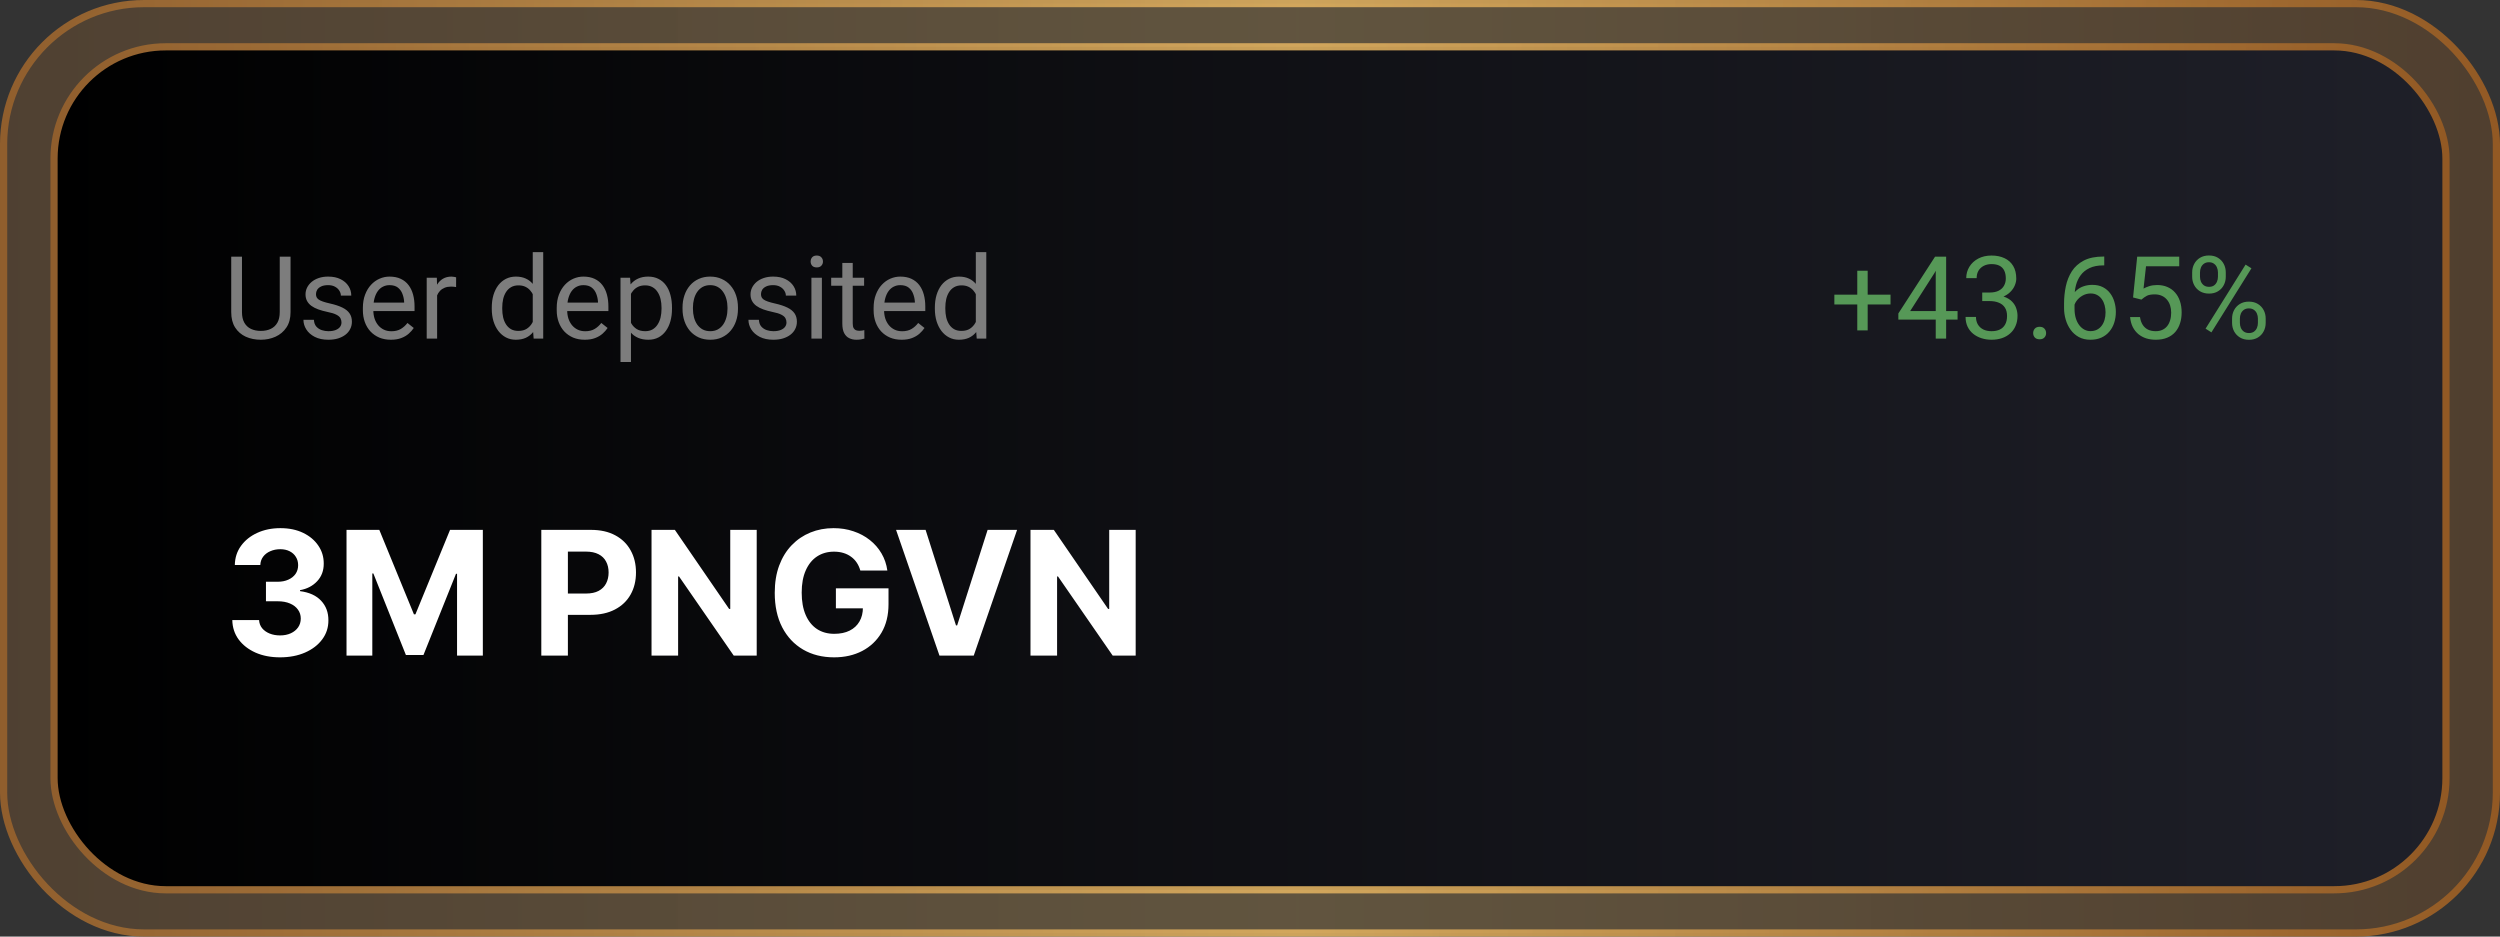
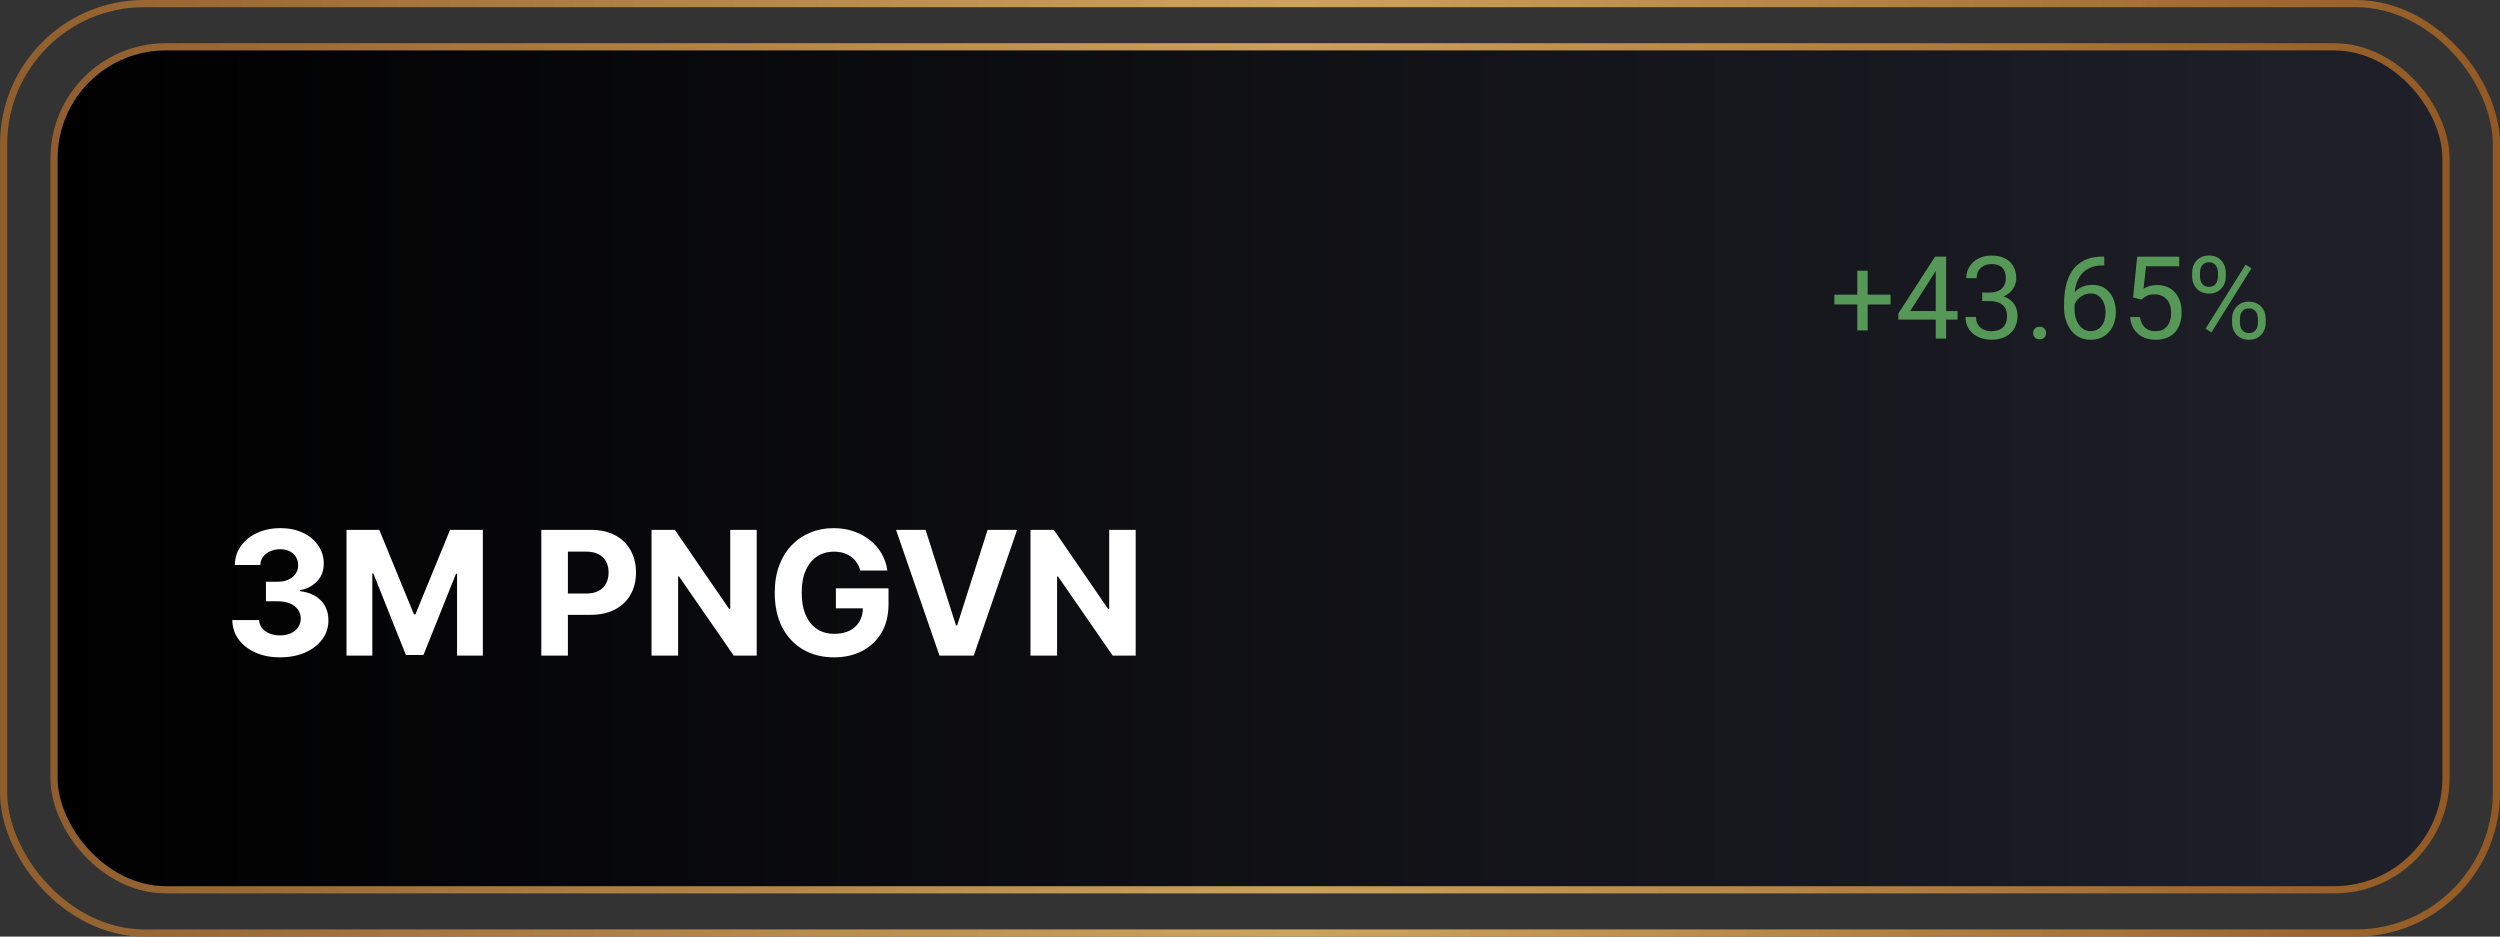
<svg xmlns="http://www.w3.org/2000/svg" width="347" height="130" viewBox="0 0 347 130" fill="none">
  <rect x="0" y="0" width="347" height="130" fill="#333333" stroke="none" />
-   <rect x="0.5" y="0.5" width="346" height="129" rx="19.5" fill="url(#paint0_linear_2010_734)" fill-opacity="0.3" />
  <rect x="0.5" y="0.5" width="346" height="129" rx="19.5" stroke="url(#paint1_linear_2010_734)" />
  <rect x="7.5" y="6.5" width="332" height="117" rx="15.5" fill="url(#paint2_linear_2010_734)" />
  <rect x="7.5" y="6.5" width="332" height="117" rx="15.5" stroke="url(#paint3_linear_2010_734)" />
-   <path d="M38.828 35.625H40.328V43.32C40.328 44.175 40.138 44.885 39.758 45.453C39.378 46.021 38.872 46.448 38.242 46.734C37.617 47.016 36.938 47.156 36.203 47.156C35.432 47.156 34.734 47.016 34.109 46.734C33.49 46.448 32.997 46.021 32.633 45.453C32.273 44.885 32.094 44.175 32.094 43.32V35.625H33.586V43.32C33.586 43.914 33.695 44.404 33.914 44.789C34.133 45.175 34.438 45.461 34.828 45.648C35.224 45.836 35.682 45.93 36.203 45.93C36.729 45.93 37.188 45.836 37.578 45.648C37.974 45.461 38.281 45.175 38.5 44.789C38.719 44.404 38.828 43.914 38.828 43.32V35.625ZM47.398 44.758C47.398 44.55 47.352 44.357 47.258 44.18C47.169 43.997 46.984 43.833 46.703 43.688C46.427 43.536 46.01 43.406 45.453 43.297C44.984 43.198 44.56 43.081 44.18 42.945C43.805 42.81 43.484 42.646 43.219 42.453C42.958 42.26 42.758 42.034 42.617 41.773C42.477 41.513 42.406 41.208 42.406 40.859C42.406 40.526 42.479 40.211 42.625 39.914C42.776 39.617 42.987 39.354 43.258 39.125C43.534 38.896 43.865 38.716 44.25 38.586C44.635 38.456 45.065 38.391 45.539 38.391C46.216 38.391 46.794 38.51 47.273 38.75C47.753 38.99 48.12 39.31 48.375 39.711C48.63 40.107 48.758 40.547 48.758 41.031H47.312C47.312 40.797 47.242 40.57 47.102 40.352C46.966 40.128 46.766 39.943 46.5 39.797C46.24 39.651 45.919 39.578 45.539 39.578C45.138 39.578 44.812 39.641 44.562 39.766C44.318 39.885 44.138 40.039 44.023 40.227C43.914 40.414 43.859 40.612 43.859 40.82C43.859 40.977 43.885 41.117 43.938 41.242C43.995 41.362 44.094 41.474 44.234 41.578C44.375 41.677 44.573 41.771 44.828 41.859C45.083 41.948 45.409 42.036 45.805 42.125C46.497 42.281 47.068 42.469 47.516 42.688C47.964 42.906 48.297 43.175 48.516 43.492C48.734 43.81 48.844 44.195 48.844 44.648C48.844 45.018 48.766 45.357 48.609 45.664C48.458 45.971 48.237 46.237 47.945 46.461C47.659 46.68 47.315 46.852 46.914 46.977C46.518 47.096 46.073 47.156 45.578 47.156C44.833 47.156 44.203 47.023 43.688 46.758C43.172 46.492 42.781 46.148 42.516 45.727C42.25 45.305 42.117 44.859 42.117 44.391H43.57C43.591 44.786 43.706 45.102 43.914 45.336C44.122 45.565 44.378 45.729 44.68 45.828C44.982 45.922 45.281 45.969 45.578 45.969C45.974 45.969 46.305 45.917 46.57 45.812C46.841 45.708 47.047 45.565 47.188 45.383C47.328 45.2 47.398 44.992 47.398 44.758ZM54.25 47.156C53.661 47.156 53.128 47.057 52.648 46.859C52.175 46.656 51.766 46.372 51.422 46.008C51.083 45.643 50.823 45.211 50.641 44.711C50.458 44.211 50.367 43.664 50.367 43.07V42.742C50.367 42.055 50.469 41.443 50.672 40.906C50.875 40.365 51.151 39.906 51.5 39.531C51.849 39.156 52.245 38.872 52.688 38.68C53.13 38.487 53.589 38.391 54.062 38.391C54.667 38.391 55.188 38.495 55.625 38.703C56.068 38.911 56.43 39.203 56.711 39.578C56.992 39.948 57.2 40.385 57.336 40.891C57.471 41.391 57.539 41.938 57.539 42.531V43.18H51.227V42H56.094V41.891C56.073 41.516 55.995 41.151 55.859 40.797C55.729 40.443 55.521 40.151 55.234 39.922C54.948 39.693 54.557 39.578 54.062 39.578C53.734 39.578 53.432 39.648 53.156 39.789C52.88 39.925 52.643 40.128 52.445 40.398C52.247 40.669 52.094 41 51.984 41.391C51.875 41.781 51.82 42.232 51.82 42.742V43.07C51.82 43.471 51.875 43.849 51.984 44.203C52.099 44.552 52.263 44.859 52.477 45.125C52.695 45.391 52.958 45.599 53.266 45.75C53.578 45.901 53.932 45.977 54.328 45.977C54.839 45.977 55.271 45.872 55.625 45.664C55.979 45.456 56.289 45.177 56.555 44.828L57.43 45.523C57.247 45.8 57.016 46.062 56.734 46.312C56.453 46.562 56.107 46.766 55.695 46.922C55.289 47.078 54.807 47.156 54.25 47.156ZM60.672 39.875V47H59.227V38.547H60.633L60.672 39.875ZM63.312 38.5L63.305 39.844C63.185 39.818 63.07 39.802 62.961 39.797C62.857 39.786 62.737 39.781 62.602 39.781C62.268 39.781 61.974 39.833 61.719 39.938C61.464 40.042 61.247 40.188 61.07 40.375C60.893 40.562 60.753 40.786 60.648 41.047C60.55 41.302 60.484 41.583 60.453 41.891L60.047 42.125C60.047 41.615 60.096 41.135 60.195 40.688C60.3 40.24 60.458 39.844 60.672 39.5C60.885 39.151 61.156 38.88 61.484 38.688C61.818 38.49 62.214 38.391 62.672 38.391C62.776 38.391 62.896 38.404 63.031 38.43C63.167 38.45 63.26 38.474 63.312 38.5ZM73.945 45.359V35H75.398V47H74.07L73.945 45.359ZM68.258 42.867V42.703C68.258 42.057 68.336 41.471 68.492 40.945C68.654 40.414 68.88 39.958 69.172 39.578C69.469 39.198 69.82 38.906 70.227 38.703C70.638 38.495 71.096 38.391 71.602 38.391C72.133 38.391 72.596 38.484 72.992 38.672C73.393 38.854 73.732 39.122 74.008 39.477C74.289 39.825 74.51 40.247 74.672 40.742C74.833 41.237 74.945 41.797 75.008 42.422V43.141C74.951 43.76 74.838 44.318 74.672 44.812C74.51 45.307 74.289 45.729 74.008 46.078C73.732 46.427 73.393 46.695 72.992 46.883C72.591 47.065 72.122 47.156 71.586 47.156C71.091 47.156 70.638 47.05 70.227 46.836C69.82 46.622 69.469 46.323 69.172 45.938C68.88 45.552 68.654 45.099 68.492 44.578C68.336 44.052 68.258 43.482 68.258 42.867ZM69.711 42.703V42.867C69.711 43.289 69.753 43.685 69.836 44.055C69.924 44.425 70.06 44.75 70.242 45.031C70.424 45.312 70.656 45.534 70.938 45.695C71.219 45.852 71.555 45.93 71.945 45.93C72.424 45.93 72.818 45.828 73.125 45.625C73.438 45.422 73.688 45.154 73.875 44.82C74.062 44.487 74.208 44.125 74.312 43.734V41.852C74.25 41.565 74.159 41.289 74.039 41.023C73.924 40.753 73.773 40.513 73.586 40.305C73.404 40.091 73.177 39.922 72.906 39.797C72.641 39.672 72.326 39.609 71.961 39.609C71.565 39.609 71.224 39.693 70.938 39.859C70.656 40.021 70.424 40.245 70.242 40.531C70.06 40.812 69.924 41.141 69.836 41.516C69.753 41.885 69.711 42.281 69.711 42.703ZM81.156 47.156C80.568 47.156 80.034 47.057 79.555 46.859C79.081 46.656 78.672 46.372 78.328 46.008C77.99 45.643 77.729 45.211 77.547 44.711C77.365 44.211 77.273 43.664 77.273 43.07V42.742C77.273 42.055 77.375 41.443 77.578 40.906C77.781 40.365 78.057 39.906 78.406 39.531C78.755 39.156 79.151 38.872 79.594 38.68C80.037 38.487 80.495 38.391 80.969 38.391C81.573 38.391 82.094 38.495 82.531 38.703C82.974 38.911 83.336 39.203 83.617 39.578C83.898 39.948 84.107 40.385 84.242 40.891C84.378 41.391 84.445 41.938 84.445 42.531V43.18H78.133V42H83V41.891C82.979 41.516 82.901 41.151 82.766 40.797C82.635 40.443 82.427 40.151 82.141 39.922C81.854 39.693 81.463 39.578 80.969 39.578C80.641 39.578 80.338 39.648 80.062 39.789C79.787 39.925 79.549 40.128 79.352 40.398C79.154 40.669 79 41 78.891 41.391C78.781 41.781 78.727 42.232 78.727 42.742V43.07C78.727 43.471 78.781 43.849 78.891 44.203C79.005 44.552 79.169 44.859 79.383 45.125C79.602 45.391 79.865 45.599 80.172 45.75C80.484 45.901 80.838 45.977 81.234 45.977C81.745 45.977 82.177 45.872 82.531 45.664C82.885 45.456 83.195 45.177 83.461 44.828L84.336 45.523C84.154 45.8 83.922 46.062 83.641 46.312C83.359 46.562 83.013 46.766 82.602 46.922C82.195 47.078 81.713 47.156 81.156 47.156ZM87.578 40.172V50.25H86.125V38.547H87.453L87.578 40.172ZM93.273 42.703V42.867C93.273 43.482 93.201 44.052 93.055 44.578C92.909 45.099 92.695 45.552 92.414 45.938C92.138 46.323 91.797 46.622 91.391 46.836C90.984 47.05 90.518 47.156 89.992 47.156C89.456 47.156 88.982 47.068 88.57 46.891C88.159 46.714 87.81 46.456 87.523 46.117C87.237 45.779 87.008 45.372 86.836 44.898C86.669 44.425 86.555 43.891 86.492 43.297V42.422C86.555 41.797 86.672 41.237 86.844 40.742C87.016 40.247 87.242 39.825 87.523 39.477C87.81 39.122 88.156 38.854 88.562 38.672C88.969 38.484 89.438 38.391 89.969 38.391C90.5 38.391 90.971 38.495 91.383 38.703C91.794 38.906 92.141 39.198 92.422 39.578C92.703 39.958 92.914 40.414 93.055 40.945C93.201 41.471 93.273 42.057 93.273 42.703ZM91.82 42.867V42.703C91.82 42.281 91.776 41.885 91.688 41.516C91.599 41.141 91.461 40.812 91.273 40.531C91.091 40.245 90.857 40.021 90.57 39.859C90.284 39.693 89.943 39.609 89.547 39.609C89.182 39.609 88.865 39.672 88.594 39.797C88.328 39.922 88.102 40.091 87.914 40.305C87.727 40.513 87.573 40.753 87.453 41.023C87.338 41.289 87.253 41.565 87.195 41.852V43.875C87.299 44.24 87.445 44.583 87.633 44.906C87.82 45.224 88.07 45.482 88.383 45.68C88.695 45.872 89.088 45.969 89.562 45.969C89.953 45.969 90.289 45.888 90.57 45.727C90.857 45.56 91.091 45.333 91.273 45.047C91.461 44.76 91.599 44.432 91.688 44.062C91.776 43.688 91.82 43.289 91.82 42.867ZM94.734 42.867V42.688C94.734 42.078 94.823 41.513 95 40.992C95.177 40.466 95.432 40.01 95.766 39.625C96.099 39.234 96.503 38.932 96.977 38.719C97.451 38.5 97.982 38.391 98.57 38.391C99.164 38.391 99.698 38.5 100.172 38.719C100.651 38.932 101.057 39.234 101.391 39.625C101.729 40.01 101.987 40.466 102.164 40.992C102.341 41.513 102.43 42.078 102.43 42.688V42.867C102.43 43.477 102.341 44.042 102.164 44.562C101.987 45.083 101.729 45.539 101.391 45.93C101.057 46.315 100.654 46.617 100.18 46.836C99.711 47.05 99.18 47.156 98.586 47.156C97.992 47.156 97.458 47.05 96.984 46.836C96.51 46.617 96.104 46.315 95.766 45.93C95.432 45.539 95.177 45.083 95 44.562C94.823 44.042 94.734 43.477 94.734 42.867ZM96.18 42.688V42.867C96.18 43.289 96.229 43.688 96.328 44.062C96.427 44.432 96.576 44.76 96.773 45.047C96.977 45.333 97.229 45.56 97.531 45.727C97.833 45.888 98.185 45.969 98.586 45.969C98.982 45.969 99.328 45.888 99.625 45.727C99.927 45.56 100.177 45.333 100.375 45.047C100.573 44.76 100.721 44.432 100.82 44.062C100.924 43.688 100.977 43.289 100.977 42.867V42.688C100.977 42.271 100.924 41.878 100.82 41.508C100.721 41.133 100.57 40.802 100.367 40.516C100.169 40.224 99.919 39.995 99.617 39.828C99.32 39.661 98.971 39.578 98.57 39.578C98.174 39.578 97.826 39.661 97.523 39.828C97.227 39.995 96.977 40.224 96.773 40.516C96.576 40.802 96.427 41.133 96.328 41.508C96.229 41.878 96.18 42.271 96.18 42.688ZM109.164 44.758C109.164 44.55 109.117 44.357 109.023 44.18C108.935 43.997 108.75 43.833 108.469 43.688C108.193 43.536 107.776 43.406 107.219 43.297C106.75 43.198 106.326 43.081 105.945 42.945C105.57 42.81 105.25 42.646 104.984 42.453C104.724 42.26 104.523 42.034 104.383 41.773C104.242 41.513 104.172 41.208 104.172 40.859C104.172 40.526 104.245 40.211 104.391 39.914C104.542 39.617 104.753 39.354 105.023 39.125C105.299 38.896 105.63 38.716 106.016 38.586C106.401 38.456 106.831 38.391 107.305 38.391C107.982 38.391 108.56 38.51 109.039 38.75C109.518 38.99 109.885 39.31 110.141 39.711C110.396 40.107 110.523 40.547 110.523 41.031H109.078C109.078 40.797 109.008 40.57 108.867 40.352C108.732 40.128 108.531 39.943 108.266 39.797C108.005 39.651 107.685 39.578 107.305 39.578C106.904 39.578 106.578 39.641 106.328 39.766C106.083 39.885 105.904 40.039 105.789 40.227C105.68 40.414 105.625 40.612 105.625 40.82C105.625 40.977 105.651 41.117 105.703 41.242C105.76 41.362 105.859 41.474 106 41.578C106.141 41.677 106.339 41.771 106.594 41.859C106.849 41.948 107.174 42.036 107.57 42.125C108.263 42.281 108.833 42.469 109.281 42.688C109.729 42.906 110.062 43.175 110.281 43.492C110.5 43.81 110.609 44.195 110.609 44.648C110.609 45.018 110.531 45.357 110.375 45.664C110.224 45.971 110.003 46.237 109.711 46.461C109.424 46.68 109.081 46.852 108.68 46.977C108.284 47.096 107.839 47.156 107.344 47.156C106.599 47.156 105.969 47.023 105.453 46.758C104.938 46.492 104.547 46.148 104.281 45.727C104.016 45.305 103.883 44.859 103.883 44.391H105.336C105.357 44.786 105.471 45.102 105.68 45.336C105.888 45.565 106.143 45.729 106.445 45.828C106.747 45.922 107.047 45.969 107.344 45.969C107.74 45.969 108.07 45.917 108.336 45.812C108.607 45.708 108.812 45.565 108.953 45.383C109.094 45.2 109.164 44.992 109.164 44.758ZM114.078 38.547V47H112.625V38.547H114.078ZM112.516 36.305C112.516 36.07 112.586 35.872 112.727 35.711C112.872 35.55 113.086 35.469 113.367 35.469C113.643 35.469 113.854 35.55 114 35.711C114.151 35.872 114.227 36.07 114.227 36.305C114.227 36.529 114.151 36.721 114 36.883C113.854 37.039 113.643 37.117 113.367 37.117C113.086 37.117 112.872 37.039 112.727 36.883C112.586 36.721 112.516 36.529 112.516 36.305ZM119.938 38.547V39.656H115.367V38.547H119.938ZM116.914 36.492H118.359V44.906C118.359 45.193 118.404 45.409 118.492 45.555C118.581 45.7 118.695 45.797 118.836 45.844C118.977 45.891 119.128 45.914 119.289 45.914C119.409 45.914 119.534 45.904 119.664 45.883C119.799 45.857 119.901 45.836 119.969 45.82L119.977 47C119.862 47.036 119.711 47.07 119.523 47.102C119.341 47.138 119.12 47.156 118.859 47.156C118.505 47.156 118.18 47.086 117.883 46.945C117.586 46.805 117.349 46.57 117.172 46.242C117 45.909 116.914 45.461 116.914 44.898V36.492ZM125.141 47.156C124.552 47.156 124.018 47.057 123.539 46.859C123.065 46.656 122.656 46.372 122.312 46.008C121.974 45.643 121.714 45.211 121.531 44.711C121.349 44.211 121.258 43.664 121.258 43.07V42.742C121.258 42.055 121.359 41.443 121.562 40.906C121.766 40.365 122.042 39.906 122.391 39.531C122.74 39.156 123.135 38.872 123.578 38.68C124.021 38.487 124.479 38.391 124.953 38.391C125.557 38.391 126.078 38.495 126.516 38.703C126.958 38.911 127.32 39.203 127.602 39.578C127.883 39.948 128.091 40.385 128.227 40.891C128.362 41.391 128.43 41.938 128.43 42.531V43.18H122.117V42H126.984V41.891C126.964 41.516 126.885 41.151 126.75 40.797C126.62 40.443 126.411 40.151 126.125 39.922C125.839 39.693 125.448 39.578 124.953 39.578C124.625 39.578 124.323 39.648 124.047 39.789C123.771 39.925 123.534 40.128 123.336 40.398C123.138 40.669 122.984 41 122.875 41.391C122.766 41.781 122.711 42.232 122.711 42.742V43.07C122.711 43.471 122.766 43.849 122.875 44.203C122.99 44.552 123.154 44.859 123.367 45.125C123.586 45.391 123.849 45.599 124.156 45.75C124.469 45.901 124.823 45.977 125.219 45.977C125.729 45.977 126.161 45.872 126.516 45.664C126.87 45.456 127.18 45.177 127.445 44.828L128.32 45.523C128.138 45.8 127.906 46.062 127.625 46.312C127.344 46.562 126.997 46.766 126.586 46.922C126.18 47.078 125.698 47.156 125.141 47.156ZM135.445 45.359V35H136.898V47H135.57L135.445 45.359ZM129.758 42.867V42.703C129.758 42.057 129.836 41.471 129.992 40.945C130.154 40.414 130.38 39.958 130.672 39.578C130.969 39.198 131.32 38.906 131.727 38.703C132.138 38.495 132.596 38.391 133.102 38.391C133.633 38.391 134.096 38.484 134.492 38.672C134.893 38.854 135.232 39.122 135.508 39.477C135.789 39.825 136.01 40.247 136.172 40.742C136.333 41.237 136.445 41.797 136.508 42.422V43.141C136.451 43.76 136.339 44.318 136.172 44.812C136.01 45.307 135.789 45.729 135.508 46.078C135.232 46.427 134.893 46.695 134.492 46.883C134.091 47.065 133.622 47.156 133.086 47.156C132.591 47.156 132.138 47.05 131.727 46.836C131.32 46.622 130.969 46.323 130.672 45.938C130.38 45.552 130.154 45.099 129.992 44.578C129.836 44.052 129.758 43.482 129.758 42.867ZM131.211 42.703V42.867C131.211 43.289 131.253 43.685 131.336 44.055C131.424 44.425 131.56 44.75 131.742 45.031C131.924 45.312 132.156 45.534 132.438 45.695C132.719 45.852 133.055 45.93 133.445 45.93C133.924 45.93 134.318 45.828 134.625 45.625C134.938 45.422 135.188 45.154 135.375 44.82C135.562 44.487 135.708 44.125 135.812 43.734V41.852C135.75 41.565 135.659 41.289 135.539 41.023C135.424 40.753 135.273 40.513 135.086 40.305C134.904 40.091 134.677 39.922 134.406 39.797C134.141 39.672 133.826 39.609 133.461 39.609C133.065 39.609 132.724 39.693 132.438 39.859C132.156 40.021 131.924 40.245 131.742 40.531C131.56 40.812 131.424 41.141 131.336 41.516C131.253 41.885 131.211 42.281 131.211 42.703Z" fill="#7D7D7D" />
  <path d="M262.406 40.898V42.258H254.609V40.898H262.406ZM259.234 37.578V45.859H257.789V37.578H259.234ZM271.711 43.172V44.359H263.492V43.508L268.586 35.625H269.766L268.5 37.906L265.133 43.172H271.711ZM270.125 35.625V47H268.68V35.625H270.125ZM275.133 40.602H276.164C276.669 40.602 277.086 40.518 277.414 40.352C277.747 40.18 277.995 39.948 278.156 39.656C278.323 39.359 278.406 39.026 278.406 38.656C278.406 38.219 278.333 37.852 278.188 37.555C278.042 37.258 277.823 37.034 277.531 36.883C277.24 36.732 276.87 36.656 276.422 36.656C276.016 36.656 275.656 36.737 275.344 36.898C275.036 37.055 274.794 37.279 274.617 37.57C274.445 37.862 274.359 38.206 274.359 38.602H272.914C272.914 38.023 273.06 37.497 273.352 37.023C273.643 36.55 274.052 36.172 274.578 35.891C275.109 35.609 275.724 35.469 276.422 35.469C277.109 35.469 277.711 35.591 278.227 35.836C278.742 36.075 279.143 36.435 279.43 36.914C279.716 37.388 279.859 37.979 279.859 38.688C279.859 38.974 279.792 39.281 279.656 39.609C279.526 39.932 279.32 40.234 279.039 40.516C278.763 40.797 278.404 41.029 277.961 41.211C277.518 41.388 276.987 41.477 276.367 41.477H275.133V40.602ZM275.133 41.789V40.922H276.367C277.091 40.922 277.69 41.008 278.164 41.18C278.638 41.352 279.01 41.581 279.281 41.867C279.557 42.154 279.75 42.469 279.859 42.812C279.974 43.151 280.031 43.49 280.031 43.828C280.031 44.359 279.94 44.831 279.758 45.242C279.581 45.654 279.328 46.003 279 46.289C278.677 46.575 278.297 46.792 277.859 46.938C277.422 47.083 276.945 47.156 276.43 47.156C275.935 47.156 275.469 47.086 275.031 46.945C274.599 46.805 274.216 46.602 273.883 46.336C273.549 46.065 273.289 45.734 273.102 45.344C272.914 44.948 272.82 44.497 272.82 43.992H274.266C274.266 44.388 274.352 44.734 274.523 45.031C274.701 45.328 274.951 45.56 275.273 45.727C275.602 45.888 275.987 45.969 276.43 45.969C276.872 45.969 277.253 45.893 277.57 45.742C277.893 45.586 278.141 45.352 278.312 45.039C278.49 44.727 278.578 44.333 278.578 43.859C278.578 43.385 278.479 42.997 278.281 42.695C278.083 42.388 277.802 42.161 277.438 42.016C277.078 41.865 276.654 41.789 276.164 41.789H275.133ZM282.203 46.234C282.203 45.99 282.279 45.784 282.43 45.617C282.586 45.445 282.81 45.359 283.102 45.359C283.393 45.359 283.615 45.445 283.766 45.617C283.922 45.784 284 45.99 284 46.234C284 46.474 283.922 46.677 283.766 46.844C283.615 47.01 283.393 47.094 283.102 47.094C282.81 47.094 282.586 47.01 282.43 46.844C282.279 46.677 282.203 46.474 282.203 46.234ZM291.945 35.609H292.07V36.836H291.945C291.18 36.836 290.539 36.961 290.023 37.211C289.508 37.456 289.099 37.786 288.797 38.203C288.495 38.615 288.276 39.078 288.141 39.594C288.01 40.109 287.945 40.633 287.945 41.164V42.836C287.945 43.341 288.005 43.789 288.125 44.18C288.245 44.565 288.409 44.891 288.617 45.156C288.826 45.422 289.06 45.622 289.32 45.758C289.586 45.893 289.862 45.961 290.148 45.961C290.482 45.961 290.779 45.898 291.039 45.773C291.299 45.643 291.518 45.464 291.695 45.234C291.878 45 292.016 44.724 292.109 44.406C292.203 44.089 292.25 43.74 292.25 43.359C292.25 43.021 292.208 42.695 292.125 42.383C292.042 42.065 291.914 41.784 291.742 41.539C291.57 41.289 291.354 41.094 291.094 40.953C290.839 40.807 290.534 40.734 290.18 40.734C289.779 40.734 289.404 40.833 289.055 41.031C288.711 41.224 288.427 41.479 288.203 41.797C287.984 42.109 287.859 42.45 287.828 42.82L287.062 42.812C287.135 42.229 287.271 41.732 287.469 41.32C287.672 40.904 287.922 40.565 288.219 40.305C288.521 40.039 288.857 39.846 289.227 39.727C289.602 39.602 289.997 39.539 290.414 39.539C290.982 39.539 291.471 39.646 291.883 39.859C292.294 40.073 292.633 40.359 292.898 40.719C293.164 41.073 293.359 41.474 293.484 41.922C293.615 42.365 293.68 42.82 293.68 43.289C293.68 43.825 293.604 44.328 293.453 44.797C293.302 45.266 293.076 45.677 292.773 46.031C292.477 46.385 292.109 46.661 291.672 46.859C291.234 47.057 290.727 47.156 290.148 47.156C289.534 47.156 288.997 47.031 288.539 46.781C288.081 46.526 287.701 46.188 287.398 45.766C287.096 45.344 286.87 44.875 286.719 44.359C286.568 43.844 286.492 43.32 286.492 42.789V42.109C286.492 41.307 286.573 40.521 286.734 39.75C286.896 38.979 287.174 38.281 287.57 37.656C287.971 37.031 288.526 36.534 289.234 36.164C289.943 35.794 290.846 35.609 291.945 35.609ZM297.227 41.586L296.07 41.289L296.641 35.625H302.477V36.961H297.867L297.523 40.055C297.732 39.935 297.995 39.823 298.312 39.719C298.635 39.615 299.005 39.562 299.422 39.562C299.948 39.562 300.419 39.654 300.836 39.836C301.253 40.013 301.607 40.268 301.898 40.602C302.195 40.935 302.422 41.336 302.578 41.805C302.734 42.273 302.812 42.797 302.812 43.375C302.812 43.922 302.737 44.425 302.586 44.883C302.44 45.341 302.219 45.742 301.922 46.086C301.625 46.425 301.25 46.688 300.797 46.875C300.349 47.062 299.82 47.156 299.211 47.156C298.753 47.156 298.318 47.094 297.906 46.969C297.5 46.839 297.135 46.643 296.812 46.383C296.495 46.117 296.234 45.789 296.031 45.398C295.833 45.003 295.708 44.539 295.656 44.008H297.031C297.094 44.435 297.219 44.794 297.406 45.086C297.594 45.378 297.839 45.599 298.141 45.75C298.448 45.896 298.805 45.969 299.211 45.969C299.555 45.969 299.859 45.909 300.125 45.789C300.391 45.669 300.615 45.497 300.797 45.273C300.979 45.05 301.117 44.779 301.211 44.461C301.31 44.143 301.359 43.786 301.359 43.391C301.359 43.031 301.31 42.698 301.211 42.391C301.112 42.083 300.964 41.815 300.766 41.586C300.573 41.357 300.336 41.18 300.055 41.055C299.773 40.925 299.451 40.859 299.086 40.859C298.602 40.859 298.234 40.925 297.984 41.055C297.74 41.185 297.487 41.362 297.227 41.586ZM304.273 38.414V37.812C304.273 37.38 304.367 36.987 304.555 36.633C304.742 36.279 305.01 35.995 305.359 35.781C305.708 35.568 306.122 35.461 306.602 35.461C307.091 35.461 307.508 35.568 307.852 35.781C308.201 35.995 308.469 36.279 308.656 36.633C308.844 36.987 308.938 37.38 308.938 37.812V38.414C308.938 38.836 308.844 39.224 308.656 39.578C308.474 39.932 308.208 40.216 307.859 40.43C307.516 40.643 307.102 40.75 306.617 40.75C306.133 40.75 305.714 40.643 305.359 40.43C305.01 40.216 304.742 39.932 304.555 39.578C304.367 39.224 304.273 38.836 304.273 38.414ZM305.359 37.812V38.414C305.359 38.654 305.404 38.88 305.492 39.094C305.586 39.307 305.727 39.482 305.914 39.617C306.102 39.747 306.336 39.812 306.617 39.812C306.898 39.812 307.13 39.747 307.312 39.617C307.495 39.482 307.63 39.307 307.719 39.094C307.807 38.88 307.852 38.654 307.852 38.414V37.812C307.852 37.568 307.805 37.339 307.711 37.125C307.622 36.906 307.484 36.732 307.297 36.602C307.115 36.466 306.883 36.398 306.602 36.398C306.326 36.398 306.094 36.466 305.906 36.602C305.724 36.732 305.586 36.906 305.492 37.125C305.404 37.339 305.359 37.568 305.359 37.812ZM309.812 44.82V44.211C309.812 43.784 309.906 43.393 310.094 43.039C310.281 42.685 310.549 42.401 310.898 42.188C311.247 41.974 311.661 41.867 312.141 41.867C312.63 41.867 313.047 41.974 313.391 42.188C313.74 42.401 314.008 42.685 314.195 43.039C314.383 43.393 314.477 43.784 314.477 44.211V44.82C314.477 45.247 314.383 45.638 314.195 45.992C314.013 46.346 313.747 46.63 313.398 46.844C313.055 47.057 312.641 47.164 312.156 47.164C311.672 47.164 311.255 47.057 310.906 46.844C310.557 46.63 310.286 46.346 310.094 45.992C309.906 45.638 309.812 45.247 309.812 44.82ZM310.898 44.211V44.82C310.898 45.06 310.943 45.289 311.031 45.508C311.125 45.721 311.266 45.896 311.453 46.031C311.641 46.161 311.875 46.227 312.156 46.227C312.438 46.227 312.669 46.161 312.852 46.031C313.039 45.896 313.177 45.721 313.266 45.508C313.354 45.294 313.398 45.065 313.398 44.82V44.211C313.398 43.966 313.352 43.737 313.258 43.523C313.169 43.31 313.031 43.138 312.844 43.008C312.661 42.872 312.427 42.805 312.141 42.805C311.865 42.805 311.633 42.872 311.445 43.008C311.263 43.138 311.125 43.31 311.031 43.523C310.943 43.737 310.898 43.966 310.898 44.211ZM312.5 37.242L306.945 46.133L306.133 45.617L311.688 36.727L312.5 37.242Z" fill="#569857" />
  <path d="M38.867 91.239C37.594 91.239 36.46 91.02 35.466 90.582C34.477 90.139 33.696 89.531 33.122 88.758C32.554 87.98 32.261 87.082 32.244 86.065H35.96C35.983 86.492 36.122 86.867 36.378 87.19C36.639 87.508 36.986 87.756 37.418 87.932C37.849 88.108 38.335 88.196 38.875 88.196C39.438 88.196 39.935 88.097 40.367 87.898C40.798 87.699 41.136 87.423 41.381 87.071C41.625 86.719 41.747 86.312 41.747 85.852C41.747 85.386 41.617 84.974 41.355 84.617C41.099 84.253 40.73 83.969 40.247 83.764C39.77 83.56 39.202 83.457 38.543 83.457H36.915V80.747H38.543C39.099 80.747 39.591 80.651 40.017 80.457C40.449 80.264 40.784 79.997 41.023 79.656C41.261 79.31 41.381 78.906 41.381 78.446C41.381 78.008 41.276 77.625 41.065 77.296C40.861 76.96 40.571 76.699 40.196 76.511C39.827 76.324 39.395 76.23 38.901 76.23C38.401 76.23 37.943 76.321 37.528 76.503C37.114 76.679 36.781 76.932 36.531 77.261C36.281 77.591 36.148 77.977 36.131 78.421H32.594C32.611 77.415 32.898 76.528 33.455 75.761C34.011 74.994 34.761 74.395 35.705 73.963C36.653 73.526 37.724 73.307 38.918 73.307C40.122 73.307 41.176 73.526 42.08 73.963C42.983 74.401 43.685 74.992 44.185 75.736C44.69 76.474 44.94 77.304 44.935 78.224C44.94 79.202 44.636 80.017 44.023 80.671C43.415 81.324 42.622 81.739 41.645 81.915V82.051C42.929 82.216 43.906 82.662 44.577 83.389C45.253 84.111 45.588 85.014 45.582 86.099C45.588 87.094 45.301 87.977 44.722 88.75C44.148 89.523 43.355 90.131 42.344 90.574C41.332 91.017 40.173 91.239 38.867 91.239ZM48.097 73.546H52.648L57.455 85.273H57.66L62.467 73.546H67.018V91H63.438V79.639H63.293L58.776 90.915H56.339L51.822 79.597H51.677V91H48.097V73.546ZM75.133 91V73.546H82.019C83.343 73.546 84.471 73.798 85.403 74.304C86.335 74.804 87.045 75.5 87.534 76.392C88.028 77.278 88.275 78.301 88.275 79.46C88.275 80.619 88.025 81.642 87.525 82.528C87.025 83.415 86.301 84.105 85.352 84.599C84.409 85.094 83.266 85.341 81.926 85.341H77.536V82.383H81.329C82.039 82.383 82.624 82.261 83.085 82.017C83.551 81.767 83.897 81.423 84.124 80.986C84.357 80.543 84.474 80.034 84.474 79.46C84.474 78.881 84.357 78.375 84.124 77.943C83.897 77.506 83.551 77.168 83.085 76.929C82.619 76.685 82.028 76.562 81.312 76.562H78.823V91H75.133ZM105.031 73.546V91H101.844L94.25 80.014H94.122V91H90.432V73.546H93.671L101.205 84.523H101.358V73.546H105.031ZM119.414 79.188C119.295 78.773 119.127 78.406 118.912 78.088C118.696 77.764 118.431 77.492 118.119 77.27C117.812 77.043 117.46 76.869 117.062 76.75C116.67 76.631 116.235 76.571 115.758 76.571C114.866 76.571 114.082 76.793 113.406 77.236C112.735 77.679 112.213 78.324 111.838 79.171C111.463 80.011 111.275 81.04 111.275 82.256C111.275 83.472 111.46 84.506 111.829 85.358C112.198 86.21 112.721 86.861 113.397 87.31C114.073 87.753 114.872 87.974 115.792 87.974C116.627 87.974 117.34 87.827 117.931 87.531C118.528 87.23 118.983 86.807 119.295 86.261C119.613 85.716 119.772 85.071 119.772 84.327L120.522 84.438H116.022V81.659H123.326V83.858C123.326 85.392 123.002 86.71 122.355 87.812C121.707 88.909 120.815 89.756 119.679 90.352C118.542 90.943 117.241 91.239 115.775 91.239C114.139 91.239 112.701 90.878 111.463 90.156C110.224 89.429 109.258 88.398 108.565 87.062C107.877 85.722 107.534 84.131 107.534 82.29C107.534 80.875 107.738 79.614 108.147 78.506C108.562 77.392 109.142 76.449 109.886 75.676C110.63 74.903 111.497 74.315 112.485 73.912C113.474 73.508 114.545 73.307 115.698 73.307C116.687 73.307 117.608 73.452 118.46 73.742C119.312 74.026 120.068 74.429 120.727 74.952C121.392 75.474 121.934 76.097 122.355 76.818C122.775 77.534 123.045 78.324 123.164 79.188H119.414ZM128.473 73.546L132.691 86.807H132.853L137.081 73.546H141.172L135.154 91H130.399L124.373 73.546H128.473ZM157.632 73.546V91H154.444L146.851 80.014H146.723V91H143.032V73.546H146.271L153.805 84.523H153.958V73.546H157.632Z" fill="white" />
  <defs>
    <linearGradient id="paint0_linear_2010_734" x1="0" y1="65" x2="347" y2="65" gradientUnits="userSpaceOnUse">
      <stop stop-color="#905E2D" />
      <stop offset="0.519" stop-color="#DEB060" stop-opacity="0.9" />
      <stop offset="1" stop-color="#925924" />
    </linearGradient>
    <linearGradient id="paint1_linear_2010_734" x1="0" y1="65" x2="347" y2="65" gradientUnits="userSpaceOnUse">
      <stop stop-color="#905E2D" />
      <stop offset="0.519" stop-color="#DEB060" stop-opacity="0.9" />
      <stop offset="1" stop-color="#925924" />
    </linearGradient>
    <linearGradient id="paint2_linear_2010_734" x1="7" y1="65" x2="340" y2="65" gradientUnits="userSpaceOnUse">
      <stop />
      <stop offset="1" stop-color="#1F2029" />
    </linearGradient>
    <linearGradient id="paint3_linear_2010_734" x1="7" y1="65" x2="340" y2="65" gradientUnits="userSpaceOnUse">
      <stop stop-color="#905E2D" />
      <stop offset="0.519" stop-color="#DEB060" stop-opacity="0.9" />
      <stop offset="1" stop-color="#925924" />
    </linearGradient>
  </defs>
</svg>